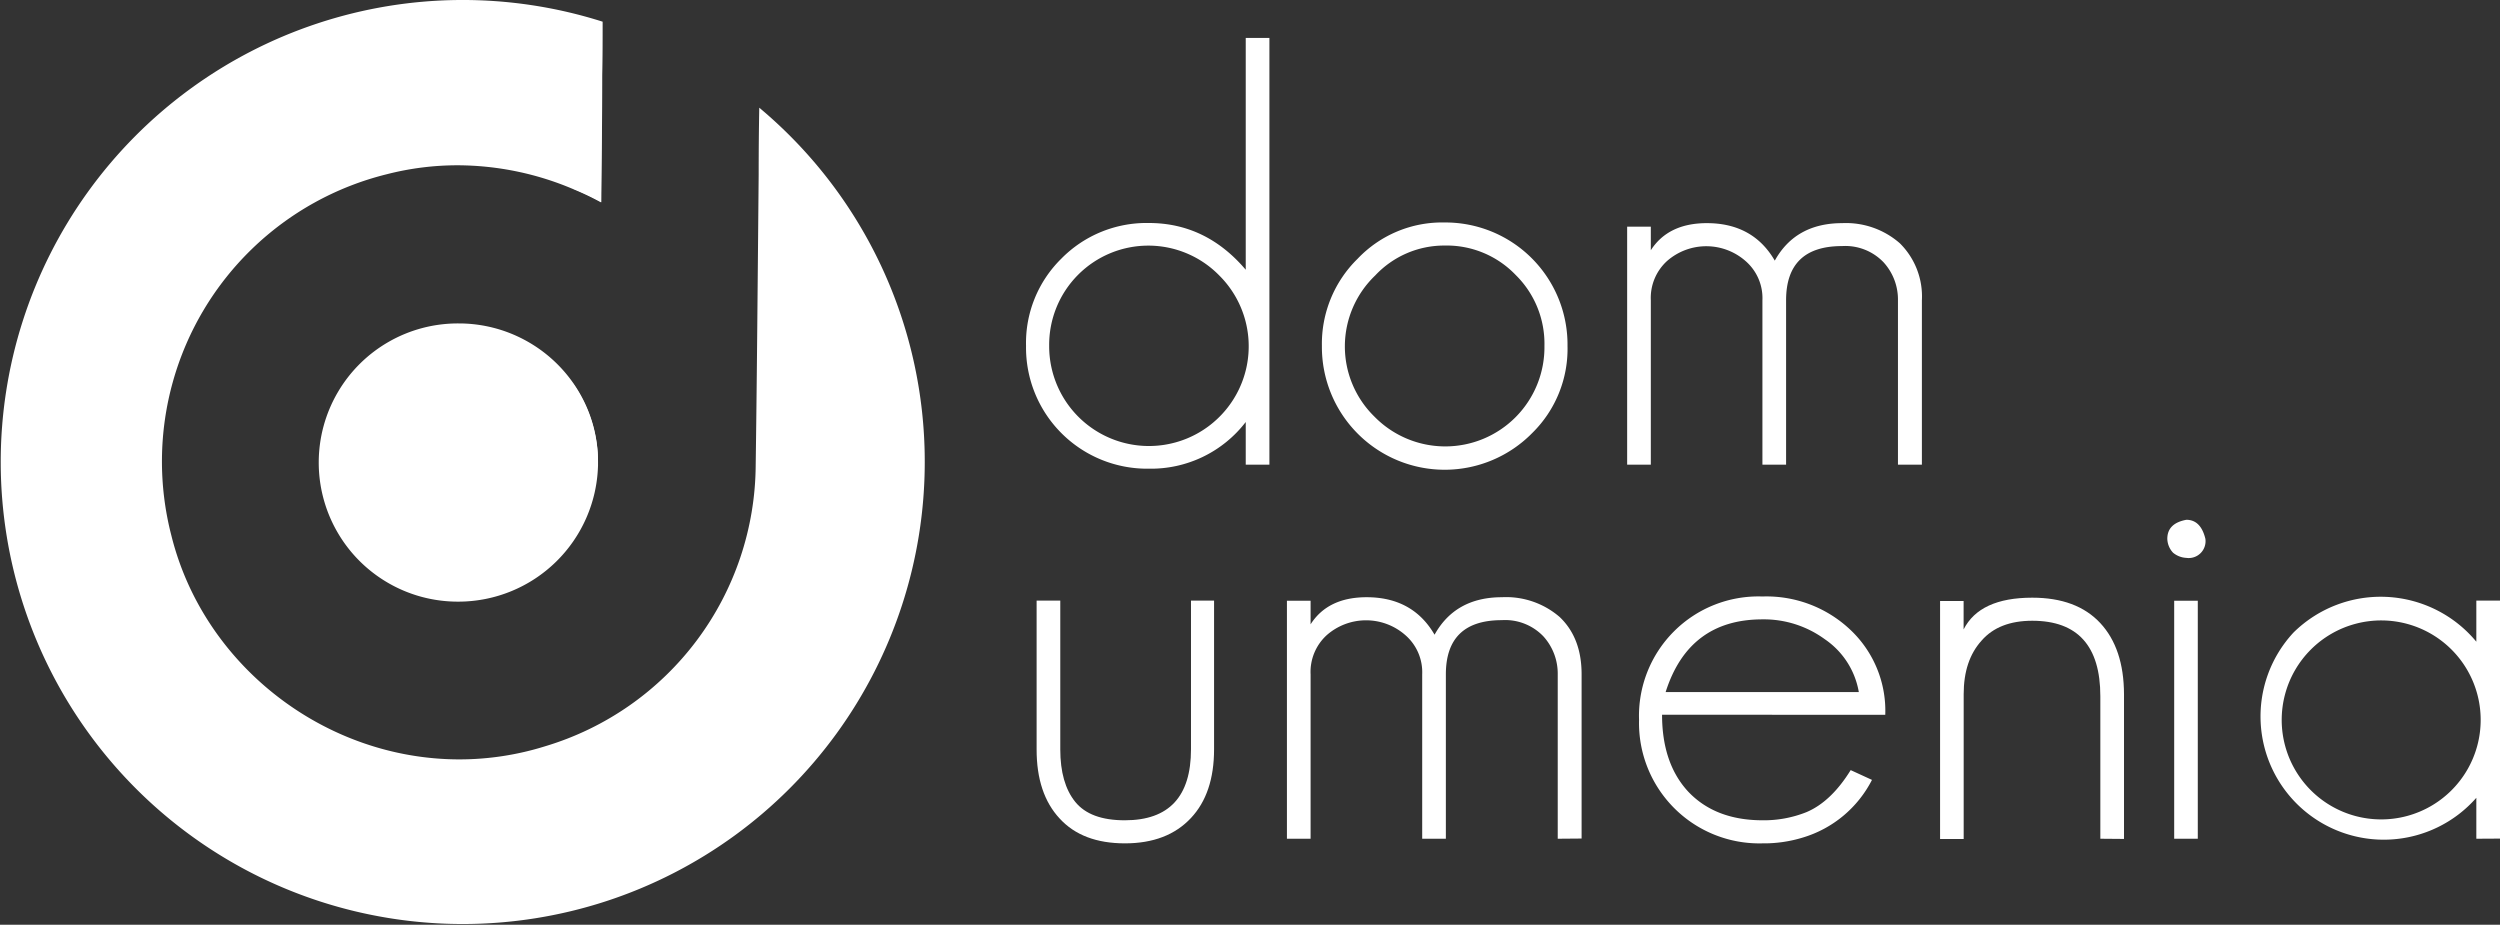
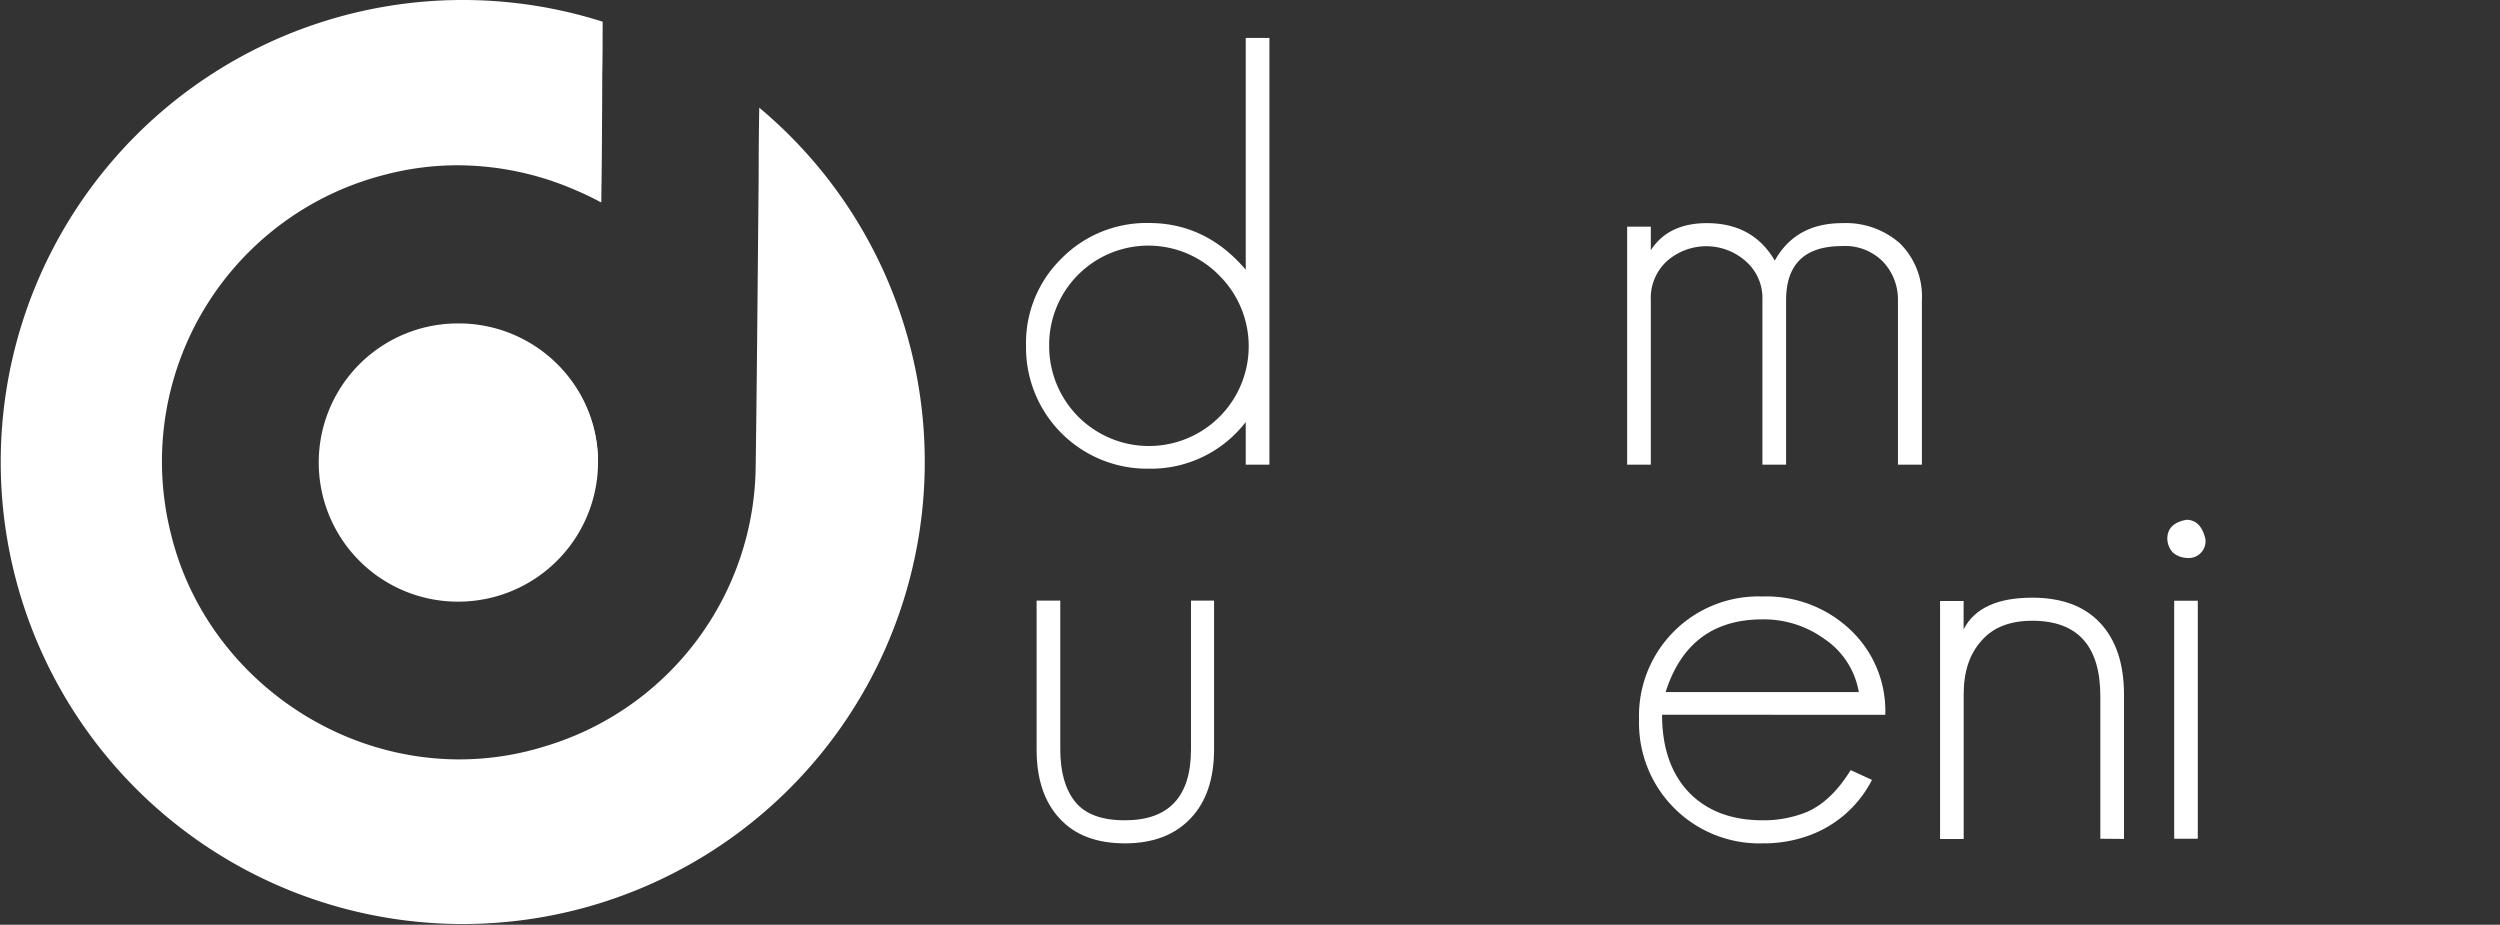
<svg xmlns="http://www.w3.org/2000/svg" viewBox="0 0 378.13 139.87">
  <rect x="0" y="0" width="378.13" height="139.87" fill="#333333" stroke="none" />
  <defs>
    <style>.cls-1,.cls-2{fill:#fff;}.cls-1{fill-rule:evenodd;}</style>
  </defs>
  <g id="Layer_2" data-name="Layer 2">
    <g id="Layer_1-2" data-name="Layer 1">
      <path class="cls-1" d="M90.45,70.15c0,.1,0,.2,0,.3A21.15,21.15,0,0,1,69.41,91h-.26a21,21,0,0,1,.2-42.08h.29a21.13,21.13,0,0,1,17,8.93A20.74,20.74,0,0,1,90.45,70.15Z" />
      <path class="cls-1" d="M139.87,69.94A69.88,69.88,0,1,1,91.15,3.28c0,2.61,0,5.33-.06,8.1,0,6.34-.09,13.06-.14,19.2l-.1,0a41.37,41.37,0,0,0-4-1.91A45,45,0,0,0,69.27,25a43,43,0,0,0-10.75,1.35A44.75,44.75,0,0,0,25.92,81c4.87,19.62,23.2,33.86,43.58,33.86a43.54,43.54,0,0,0,13-2,44.66,44.66,0,0,0,31.8-42.51c.15-10,.3-27.25.45-43.95q0-5.16.09-10.11A69.76,69.76,0,0,1,139.87,69.94Z" />
      <path class="cls-2" d="M188.42,70.28V63.83a18.08,18.08,0,0,1-14.65,7.06,18.32,18.32,0,0,1-18.58-18.58,17.88,17.88,0,0,1,5.32-13.17,18.07,18.07,0,0,1,13.26-5.41q8.64,0,14.65,7.07V5.74H192V70.28Zm-4-28.61a15,15,0,0,0-25.73,10.64,15.09,15.09,0,1,0,25.73-10.64Z" />
-       <path class="cls-2" d="M231.77,65.48a18.57,18.57,0,0,1-31.83-13.17,18,18,0,0,1,5.4-13.17,17.62,17.62,0,0,1,13.17-5.49,18.47,18.47,0,0,1,18.58,18.66A17.85,17.85,0,0,1,231.77,65.48Zm-2.53-23.9a14.45,14.45,0,0,0-10.73-4.44A14.29,14.29,0,0,0,208,41.67,14.84,14.84,0,0,0,207.87,63,15,15,0,0,0,233.6,52.31,14.59,14.59,0,0,0,229.24,41.58Z" />
      <path class="cls-2" d="M287.07,70.28V45.42a8.35,8.35,0,0,0-2.18-5.75,8,8,0,0,0-6.28-2.45q-8.46,0-8.46,8.2V70.28h-3.58V45.42a7.43,7.43,0,0,0-2.44-5.84,9,9,0,0,0-12-.09,7.55,7.55,0,0,0-2.44,5.93V70.28h-3.58v-36h3.58v3.57q2.63-4.09,8.46-4.1,7,0,10.29,5.67,3.15-5.67,10.21-5.67a12.35,12.35,0,0,1,8.72,3.06,11.31,11.31,0,0,1,3.32,8.63V70.28Z" />
      <path class="cls-2" d="M180.14,123.72q-3.58,3.84-10,3.84t-9.86-3.75q-3.5-3.75-3.49-10.47V90.84h3.58v22.5q0,5.14,2.26,7.94t7.51,2.79q10,0,10-10.73V90.84h3.49v22.5Q183.63,120,180.14,123.72Z" />
-       <path class="cls-2" d="M235.61,126.86V102a8.39,8.39,0,0,0-2.18-5.76,8,8,0,0,0-6.28-2.44q-8.46,0-8.46,8.2v24.86h-3.58V102a7.43,7.43,0,0,0-2.44-5.84,9,9,0,0,0-12-.09,7.53,7.53,0,0,0-2.44,5.93v24.86h-3.58v-36h3.58v3.57q2.61-4.09,8.46-4.1,7,0,10.29,5.67,3.15-5.67,10.21-5.67a12.39,12.39,0,0,1,8.72,3q3.31,3.15,3.31,8.64v24.86Z" />
      <path class="cls-2" d="M251.39,108.1q0,7.34,3.93,11.61,4.1,4.35,11.25,4.36a17.36,17.36,0,0,0,6.63-1.22q3.75-1.57,6.72-6.37l3.22,1.48a17.32,17.32,0,0,1-10.46,8.72,19.94,19.94,0,0,1-6.11.88,18.2,18.2,0,0,1-18.66-18.67,18.06,18.06,0,0,1,18.66-18.67,18.47,18.47,0,0,1,13.26,5,16.83,16.83,0,0,1,5.32,12.9ZM276,96.68a15.63,15.63,0,0,0-9.42-3q-11.16,0-14.65,11h29.22A12.15,12.15,0,0,0,276,96.68Z" />
      <path class="cls-2" d="M317.68,126.86V105.31q0-11.41-10.29-11.42-5.06,0-7.67,3c-1.81,2-2.71,4.68-2.71,8.12v21.89h-3.57v-36H297V95.2q2.44-4.8,10.38-4.8,6.72,0,10.29,3.84T321.26,105v21.89Z" />
      <path class="cls-2" d="M330.68,84.38a3.41,3.41,0,0,1-2-.78,3.2,3.2,0,0,1-.87-2.1q0-2.35,2.88-2.88,2.18,0,2.88,2.88A2.55,2.55,0,0,1,330.68,84.38Zm-1.83,42.48v-36h3.57v36Z" />
-       <path class="cls-2" d="M374.55,126.86v-6.19a18.64,18.64,0,1,1-27.65-25,18.78,18.78,0,0,1,27.65,1.39V90.84h3.58v36ZM370.8,98.25a15,15,0,1,0-21.28,21.28A15,15,0,1,0,370.8,98.25Z" />
      <path class="cls-1" d="M90.45,70.15c0,.1,0,.2,0,.3l-4,0,.12-12.57A20.74,20.74,0,0,1,90.45,70.15Z" />
      <path class="cls-1" d="M91,18.81l-.11,11.72a41.37,41.37,0,0,0-4-1.91L87,18.78Z" />
    </g>
  </g>
</svg>